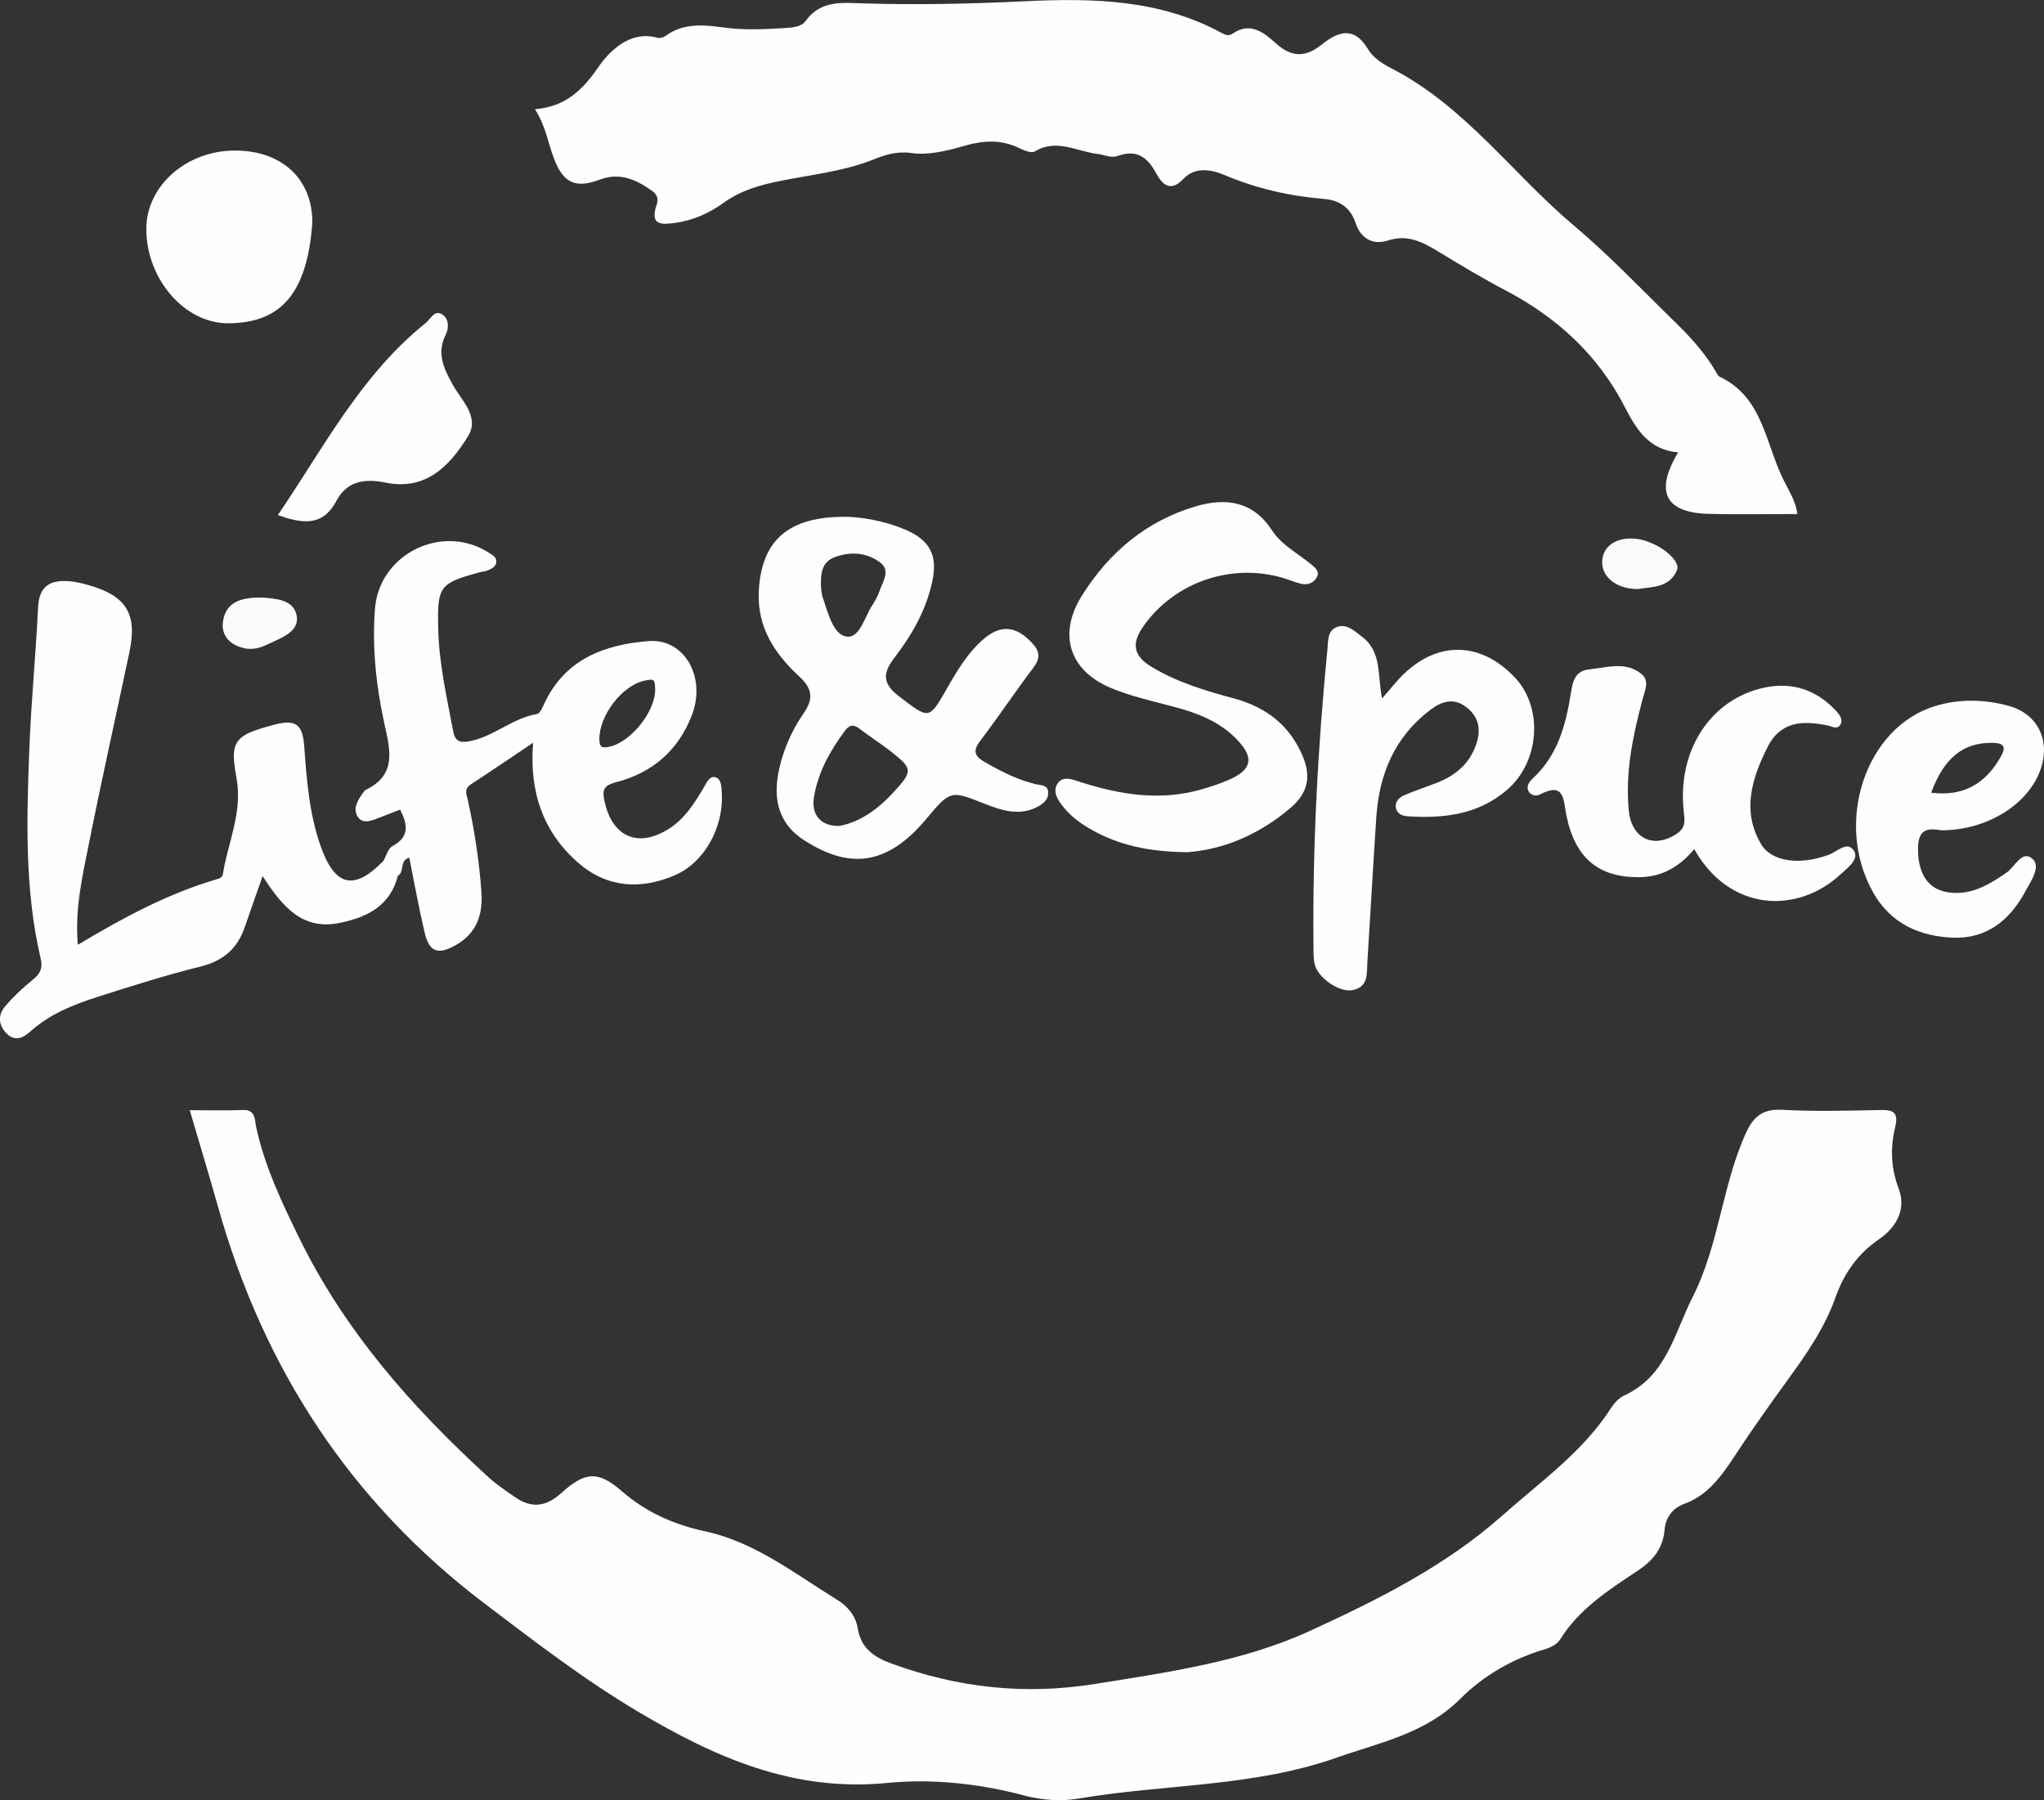
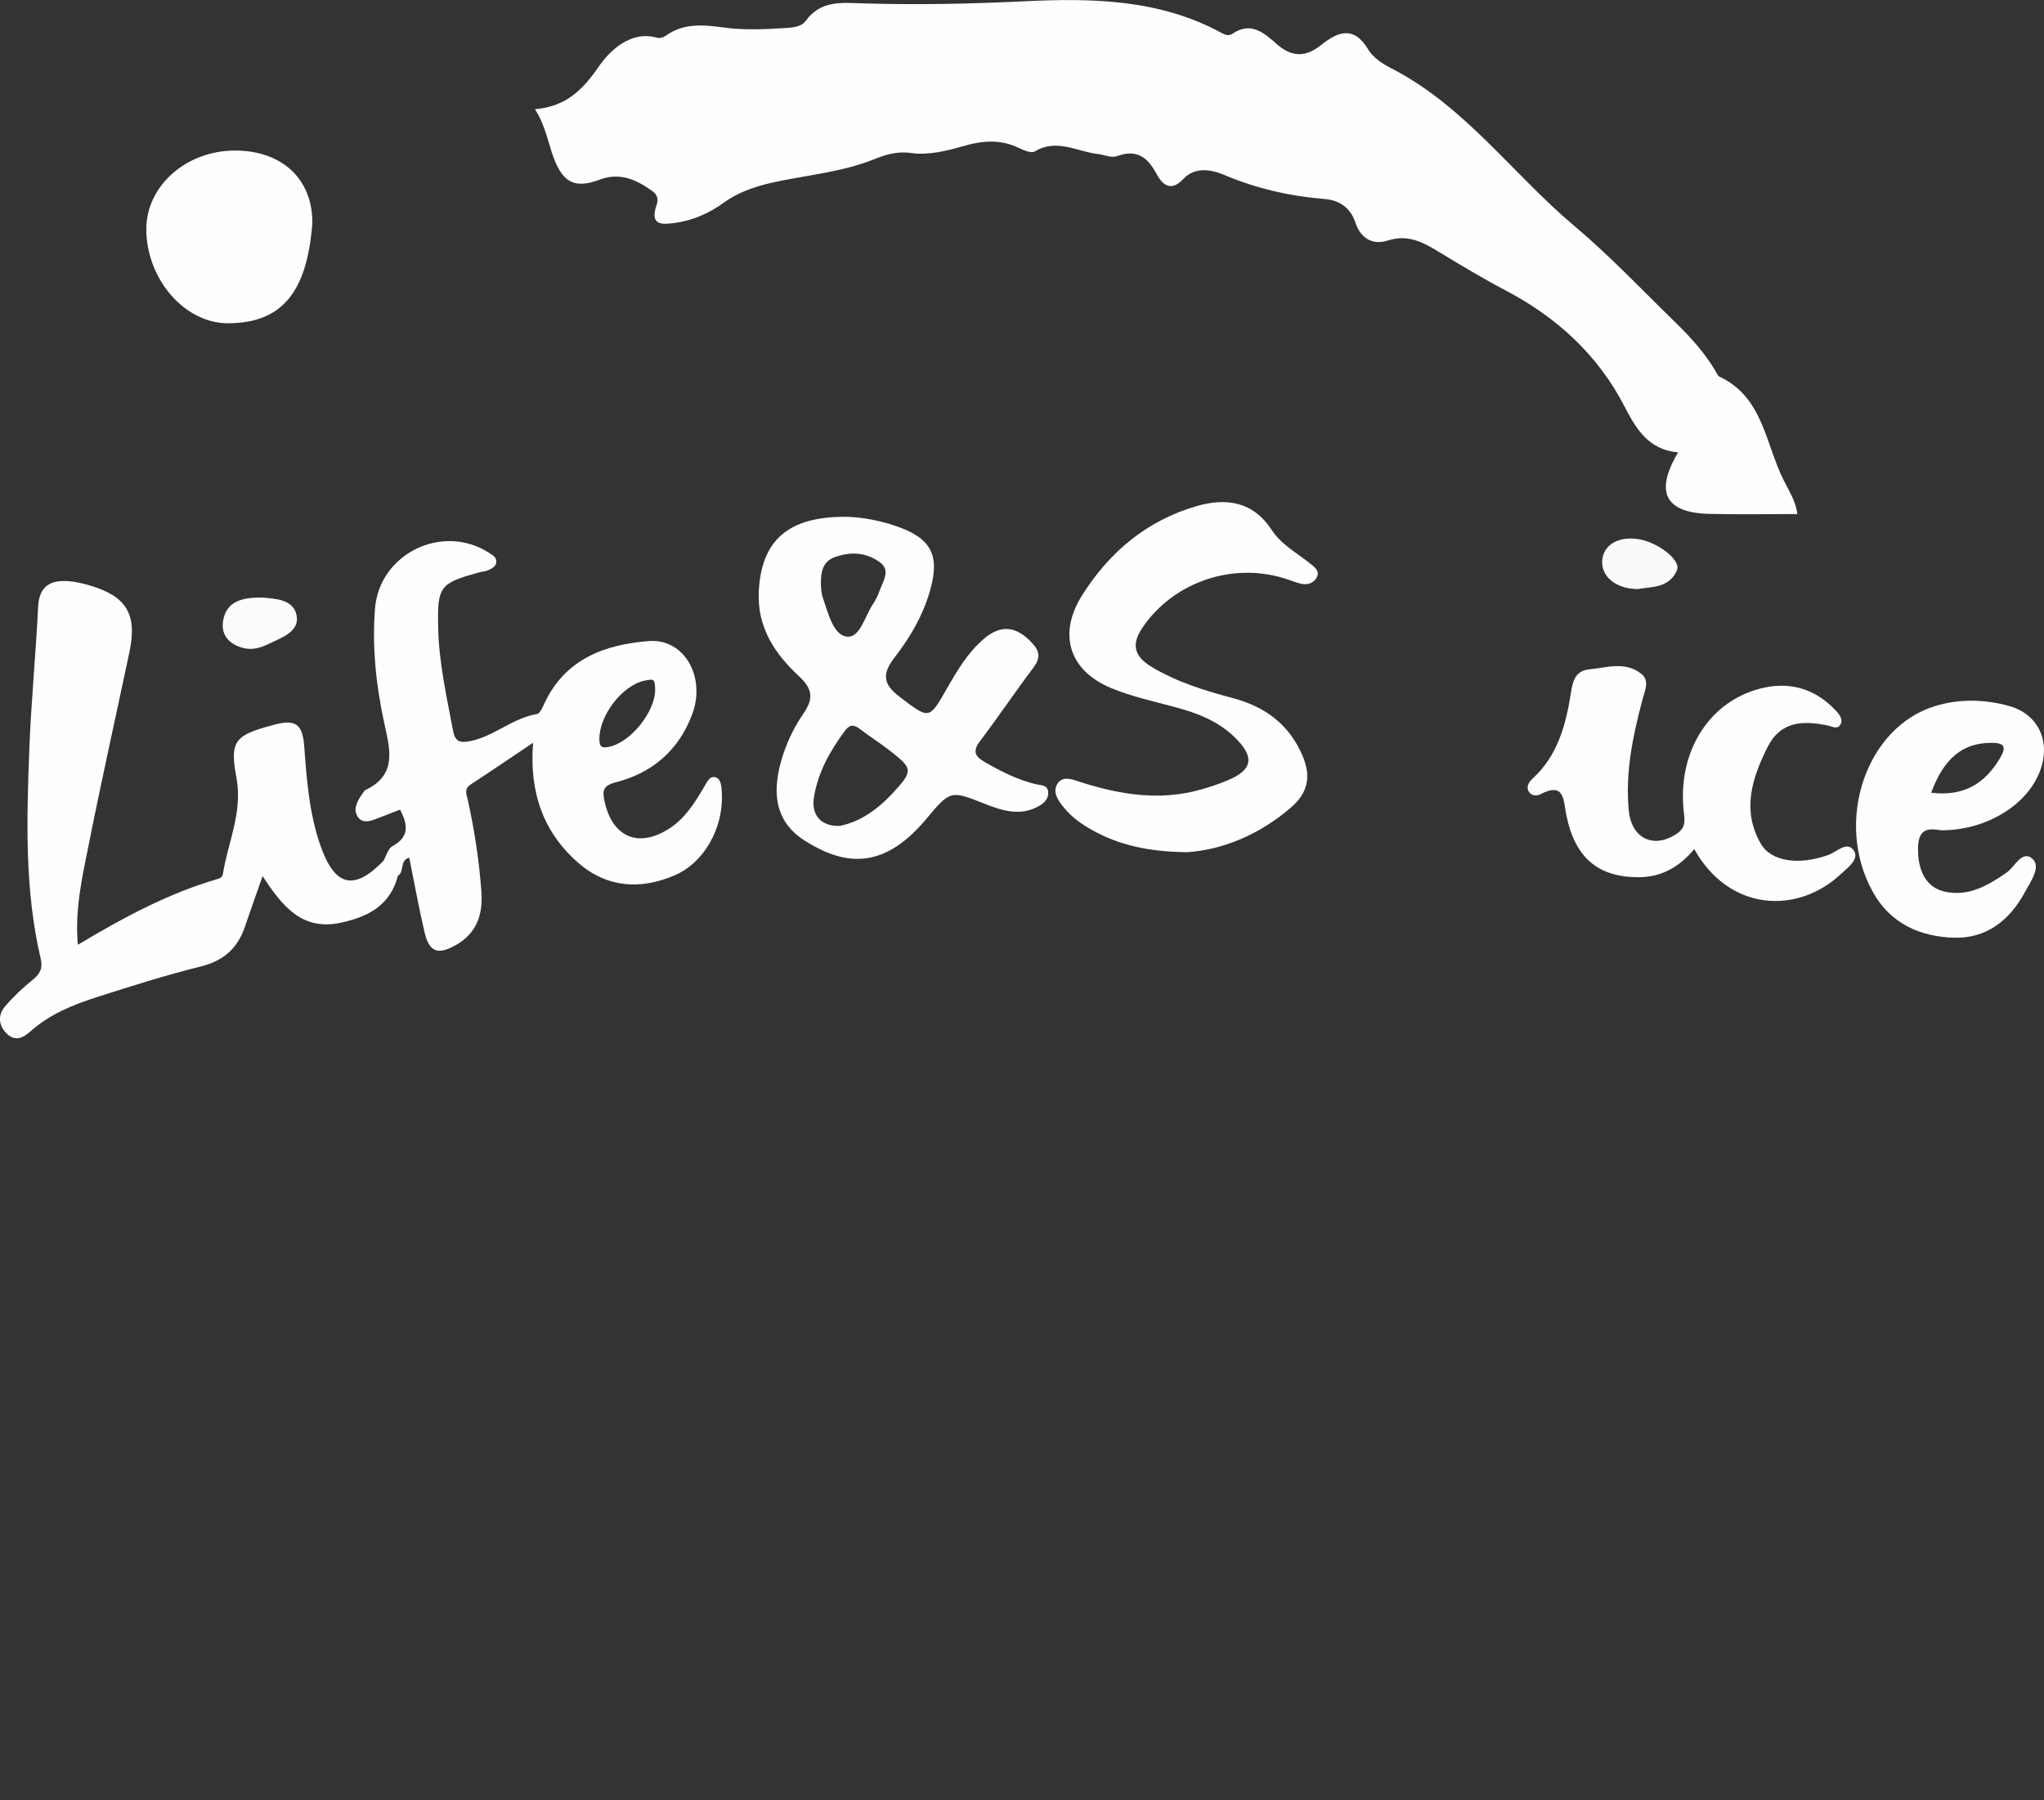
<svg xmlns="http://www.w3.org/2000/svg" width="193" height="170" viewBox="0 0 193 170" fill="none">
  <rect x="0" y="0" width="193" height="170" fill="#333333" stroke="none" />
  <g clip-path="url(#clip0_173_989)">
-     <path d="M17.928 104.846C19.695 104.846 21.31 104.902 22.92 104.829C24.159 104.773 24.048 105.788 24.185 106.422C24.981 110.129 26.566 113.46 28.227 116.864C32.571 125.748 38.918 132.915 46.086 139.478C46.866 140.193 47.76 140.784 48.629 141.392C50.184 142.475 51.551 142.317 53.008 140.998C55.299 138.926 56.505 138.913 58.758 140.865C61.028 142.835 63.682 143.995 66.527 144.607C71.323 145.639 75.054 148.64 79.079 151.106C80.063 151.71 80.813 152.635 81 153.821C81.303 155.726 82.623 156.544 84.225 157.126C90.465 159.395 96.73 160.101 103.417 159.031C110.36 157.918 117.337 156.938 123.713 154.013C130.123 151.072 136.517 147.878 141.879 143.109C145.474 139.911 149.474 137.115 152.136 132.953C152.434 132.487 152.877 132.016 153.362 131.793C157.366 129.948 158.069 125.958 159.824 122.494C162.341 117.532 162.597 111.945 164.871 106.97C165.583 105.416 166.485 104.714 168.279 104.812C171.32 104.975 174.378 104.902 177.428 104.833C178.633 104.808 179.31 104.923 178.953 106.413C178.488 108.37 178.522 110.262 179.276 112.249C180.013 114.184 179.089 115.892 177.406 117.048C175.396 118.427 174.118 120.246 173.296 122.567C172.295 125.392 170.583 127.867 168.824 130.286C167.112 132.641 165.425 135.021 163.828 137.453C162.563 139.375 161.298 141.204 158.998 142.043C157.954 142.424 157.273 143.301 157.175 144.479C157.03 146.187 156.122 147.343 154.738 148.268C151.97 150.122 149.129 151.898 147.297 154.853C147.029 155.281 146.415 155.597 145.9 155.747C142.842 156.646 140.103 158.222 137.897 160.427C134.591 163.732 130.298 164.558 126.166 166.01C118.282 168.78 109.972 168.48 101.901 169.85C100.155 170.146 98.383 170.017 96.632 169.55C92.415 168.429 87.947 167.971 83.777 168.382C74.909 169.259 67.528 165.967 60.325 161.698C55.197 158.659 50.465 155.015 45.711 151.406C33.023 141.773 24.836 129.143 20.551 113.846C19.729 110.913 18.839 107.997 17.919 104.859L17.928 104.846Z" fill="#FEFEFE" />
    <path d="M169.706 48.546C166.907 48.546 164.147 48.602 161.391 48.533C157.251 48.426 156.203 46.487 158.457 42.719C155.705 42.501 154.508 40.557 153.405 38.412C150.879 33.51 147.007 29.974 142.16 27.426C140.031 26.309 137.961 25.063 135.903 23.813C134.383 22.892 132.96 22.088 131.022 22.721C129.693 23.158 128.496 22.567 128.006 21.081C127.525 19.622 126.503 18.907 125.012 18.787C121.741 18.521 118.593 17.793 115.556 16.505C114.279 15.965 112.796 15.777 111.757 16.881C110.441 18.286 109.661 17.275 109.155 16.342C108.307 14.775 107.263 14.103 105.543 14.724C104.887 14.959 104.29 14.612 103.664 14.544C101.692 14.317 99.775 13.054 97.705 14.304C97.399 14.488 96.726 14.223 96.296 14.013C94.477 13.127 92.82 13.251 90.818 13.837C89.395 14.257 87.594 14.672 86.099 14.458C84.693 14.257 83.637 14.6 82.491 15.058C79.633 16.196 76.583 16.496 73.606 17.1C71.719 17.485 69.926 17.995 68.316 19.159C67 20.11 65.509 20.786 63.852 21.034C62.485 21.236 61.322 21.321 62.004 19.335C62.191 18.782 62.046 18.367 61.586 18.037C60.091 16.967 58.532 16.248 56.637 16.963C54.341 17.828 53.187 17.292 52.301 14.959C51.747 13.503 51.542 11.924 50.512 10.314C53.353 10.074 54.95 8.593 56.526 6.302C57.399 5.035 59.401 2.804 62.05 3.566C62.28 3.635 62.638 3.541 62.838 3.395C64.546 2.136 66.472 2.346 68.371 2.603C70.288 2.86 72.188 2.766 74.1 2.65C74.833 2.607 75.668 2.539 76.064 1.987C77.469 0.034 79.437 0.253 81.43 0.317C86.533 0.475 91.627 0.368 96.734 0.12C103.115 -0.188 109.512 -0.081 115.369 3.125C115.705 3.309 116.046 3.412 116.366 3.19C118.074 2.004 119.356 3.095 120.493 4.11C121.958 5.425 123.262 5.437 124.761 4.239C126.333 2.98 127.84 2.406 129.191 4.675C129.634 5.42 130.507 6.007 131.307 6.418C138.297 9.976 142.816 16.428 148.652 21.338C152.016 24.168 155.053 27.392 158.214 30.466C159.641 31.858 160.978 33.335 162 35.069C162.107 35.253 162.205 35.501 162.375 35.578C166.49 37.526 166.69 41.919 168.419 45.352C168.947 46.406 169.603 47.446 169.706 48.546Z" fill="#FEFEFE" />
    <path d="M37.568 82.712C36.848 85.512 34.761 86.586 32.179 87.143C28.482 87.939 26.63 85.529 24.794 82.746C24.189 84.48 23.644 85.991 23.128 87.511C22.438 89.566 21.101 90.743 18.946 91.279C15.657 92.092 12.416 93.124 9.183 94.156C6.892 94.892 4.655 95.791 2.82 97.452C2.108 98.094 1.333 98.356 0.579 97.559C-0.166 96.776 -0.192 95.83 0.481 95.042C1.261 94.13 2.147 93.291 3.084 92.537C3.774 91.981 4.059 91.454 3.846 90.551C2.313 84.026 2.517 77.39 2.769 70.767C2.939 66.28 3.382 61.81 3.599 57.323C3.697 55.298 4.8 54.754 6.53 54.891C7.16 54.943 7.79 55.093 8.399 55.268C11.952 56.296 12.978 57.991 12.22 61.592C10.942 67.645 9.588 73.682 8.382 79.745C7.778 82.776 7.058 85.824 7.347 89.228C11.641 86.659 15.853 84.39 20.479 83.033C20.756 82.951 20.994 82.879 21.05 82.519C21.535 79.496 22.941 76.683 22.319 73.4C21.659 69.906 22.234 69.422 25.829 68.459C27.907 67.902 28.572 68.361 28.725 70.488C28.959 73.686 29.202 76.88 30.284 79.933C31.626 83.731 33.444 84.15 36.192 81.312C38.006 80.412 37.602 81.744 37.568 82.699V82.712Z" fill="#FEFEFE" />
    <path d="M111.961 80.481C108.418 80.425 105.683 79.817 103.145 78.405C102.144 77.848 101.219 77.197 100.487 76.307C99.933 75.635 99.332 74.821 99.856 74.003C100.359 73.22 101.279 73.622 102.003 73.853C105.777 75.061 109.58 75.677 113.486 74.538C114.3 74.303 115.109 74.038 115.889 73.708C118.304 72.702 118.504 71.499 116.579 69.624C115.003 68.091 113.035 67.337 110.956 66.781C108.912 66.228 106.808 65.779 104.865 64.961C100.943 63.309 99.89 59.875 102.152 56.261C104.725 52.147 108.277 49.167 112.971 47.801C115.761 46.992 118.312 47.339 120.084 50.058C121 51.462 122.499 52.233 123.76 53.264C124.143 53.577 124.633 53.932 124.348 54.493C124.075 55.037 123.521 55.268 122.904 55.14C122.491 55.054 122.09 54.9 121.69 54.759C116.634 52.978 110.863 54.866 107.868 59.284C106.82 60.83 107.059 61.973 108.746 62.987C111.135 64.422 113.772 65.227 116.447 65.942C119.479 66.751 121.771 68.438 123.027 71.465C123.828 73.4 123.445 74.915 121.928 76.234C118.874 78.884 115.326 80.297 111.961 80.49V80.481Z" fill="#FEFEFE" />
-     <path d="M130.502 65.959C131.329 65.021 131.895 64.28 132.555 63.647C135.861 60.478 139.886 60.628 143.063 64.011C145.708 66.832 145.402 71.897 142.331 74.569C139.635 76.915 136.359 77.313 132.947 77.094C132.419 77.06 131.938 76.876 131.81 76.328C131.674 75.759 132.091 75.331 132.526 75.134C133.556 74.671 134.643 74.337 135.69 73.922C137.488 73.211 138.838 72.068 139.439 70.133C139.873 68.729 139.545 67.598 138.391 66.738C137.224 65.865 136.091 66.258 135.073 67.029C131.721 69.555 130.234 73.061 129.957 77.154C129.651 81.701 129.404 86.257 129.114 90.803C129.046 91.908 129.254 93.214 127.7 93.509C126.439 93.749 124.399 92.328 124.122 91.022C124.007 90.469 124.024 89.887 124.02 89.318C123.93 79.976 124.424 70.655 125.336 61.361C125.417 60.551 125.315 59.485 126.324 59.185C127.214 58.92 127.904 59.605 128.59 60.119C130.498 61.545 130.047 63.792 130.502 65.954V65.959Z" fill="#FEFEFE" />
    <path d="M159.977 80.19C158.567 81.877 156.898 82.832 154.768 82.844C150.918 82.866 148.715 81.029 147.898 76.979C147.608 75.54 147.74 73.798 145.41 75.031C145.069 75.211 144.516 75.147 144.307 74.684C144.111 74.243 144.388 73.832 144.699 73.545C147.105 71.34 147.864 68.425 148.345 65.351C148.498 64.383 148.728 63.351 150.04 63.219C151.71 63.052 153.448 62.435 154.96 63.621C155.782 64.263 155.326 65.184 155.104 66.006C154.184 69.457 153.448 72.933 153.793 76.538C154.052 79.218 156.157 80.186 158.312 78.747C159.24 78.131 159.066 77.424 158.976 76.546C158.38 70.831 161.553 65.984 166.652 64.927C169.254 64.387 171.55 65.167 173.377 67.149C173.709 67.508 174.076 67.988 173.743 68.48C173.454 68.913 172.951 68.592 172.568 68.515C170.264 68.039 168.134 68.091 166.903 70.544C165.421 73.49 164.45 76.551 166.26 79.68C167.273 81.427 169.97 81.718 172.67 80.729C173.45 80.442 174.451 79.364 175.064 80.361C175.562 81.175 174.442 81.967 173.778 82.583C169.68 86.381 163.274 86.085 159.977 80.194V80.19Z" fill="#FEFEFE" />
    <path d="M29.492 21.064C29.006 27.516 26.681 30.526 21.518 30.53C17.442 30.53 13.86 26.39 13.813 21.711C13.771 17.584 17.578 14.197 22.238 14.218C26.664 14.24 29.522 16.937 29.492 21.064Z" fill="#FEFEFE" />
-     <path d="M26.233 48.649C30.54 42.313 34.071 35.42 40.183 30.517C40.639 30.154 40.992 29.272 41.695 29.657C42.393 30.042 42.415 30.941 42.095 31.584C41.218 33.356 41.87 34.726 42.738 36.319C43.539 37.787 45.332 39.35 44.195 41.195C42.474 43.991 40.23 46.346 36.439 45.584C34.467 45.185 32.788 45.378 31.741 47.339C30.42 49.818 28.414 49.407 26.233 48.645V48.649Z" fill="#FEFEFE" />
    <path d="M154.615 55.632C152.515 55.606 151.152 54.395 151.288 52.896C151.42 51.449 152.796 50.64 154.666 50.91C156.493 51.175 158.742 52.879 158.346 53.838C157.63 55.576 155.867 55.405 154.615 55.636V55.632Z" fill="#FAFAFA" />
    <path d="M24.798 56.433C25.952 56.548 27.75 56.57 28.018 58.175C28.265 59.669 26.578 60.226 25.377 60.808C24.666 61.155 23.912 61.395 23.128 61.232C21.795 60.958 20.867 60.093 21.05 58.727C21.314 56.788 22.856 56.403 24.798 56.433Z" fill="#FBFBFB" />
    <path d="M68.158 74.941C68.128 74.354 68.116 73.601 67.609 73.421C66.987 73.198 66.714 73.943 66.425 74.423C65.581 75.832 64.717 77.227 63.32 78.165C60.381 80.143 57.855 79.137 57.097 75.737C56.867 74.714 56.88 74.204 58.174 73.871C61.59 72.997 64.082 70.856 65.351 67.483C66.684 63.934 64.614 60.286 61.267 60.543C57.088 60.868 53.353 62.238 51.393 66.451C51.223 66.819 50.98 67.393 50.699 67.436C48.416 67.812 46.683 69.516 44.429 69.987C43.42 70.197 42.968 70.022 42.785 69.037C42.18 65.822 41.448 62.619 41.375 59.331C41.286 55.358 41.507 55.088 45.23 54.061C45.503 53.984 45.801 53.975 46.056 53.864C46.44 53.697 46.874 53.517 46.861 52.995C46.849 52.596 46.512 52.429 46.21 52.233C41.806 49.351 35.791 52.288 35.404 57.516C35.131 61.172 35.514 64.786 36.294 68.343C36.835 70.801 37.495 73.173 34.539 74.594C34.42 74.65 34.339 74.795 34.254 74.911C33.738 75.626 33.248 76.474 33.853 77.236C34.335 77.839 35.157 77.484 35.825 77.219C36.473 76.962 37.129 76.713 37.781 76.461C38.471 77.818 38.722 79.013 37.061 79.907C36.639 80.134 36.473 80.836 36.192 81.32C37.538 80.892 37.329 82.027 37.568 82.707C38.224 82.352 37.687 81.252 38.645 81.003C39.127 83.379 39.544 85.739 40.093 88.063C40.532 89.926 41.35 90.2 43.011 89.271C45 88.157 45.609 86.394 45.456 84.236C45.247 81.32 44.808 78.434 44.178 75.583C44.054 75.027 43.786 74.517 44.451 74.08C46.372 72.826 48.271 71.533 50.337 70.146C49.962 74.791 51.287 78.602 54.605 81.491C57.322 83.859 60.526 84.056 63.763 82.639C66.535 81.423 68.324 78.126 68.158 74.941ZM56.594 69.838C56.556 67.62 58.711 64.743 60.853 64.285C61.765 64.092 61.825 64.135 61.859 65.042C61.94 67.157 59.533 70.154 57.476 70.535C56.858 70.651 56.607 70.587 56.594 69.838Z" fill="#FEFEFE" />
    <path d="M98.966 74.757C98.889 74.11 98.297 74.175 97.816 74.063C96.078 73.652 94.511 72.847 92.969 71.961C92.006 71.409 91.84 70.908 92.552 69.97C94.268 67.705 95.853 65.338 97.565 63.069C98.242 62.17 98.208 61.536 97.446 60.718C95.946 59.108 94.49 58.941 92.828 60.393C91.363 61.673 90.379 63.33 89.425 65C87.709 68.005 87.76 67.95 84.919 65.787C83.415 64.644 83.249 63.677 84.442 62.131C86.09 59.995 87.44 57.64 88.024 54.938C88.561 52.451 87.811 51.012 85.477 50.019C83.424 49.146 81.26 48.842 80.05 48.812C74.33 48.709 71.872 51.137 71.647 55.872C71.485 59.275 73.18 61.763 75.454 63.874C76.796 65.12 76.796 66.049 75.829 67.444C75.071 68.54 74.454 69.782 74.019 71.045C72.673 74.962 73.295 77.681 75.983 79.389C80.153 82.044 83.718 81.843 87.508 77.287C89.762 74.581 89.821 74.663 93.003 75.921C94.668 76.576 96.372 77.112 98.11 76.118C98.63 75.823 99.043 75.391 98.966 74.757ZM78.841 52.609C80.327 52.07 81.801 52.173 83.066 53.089C84.148 53.877 83.36 54.891 83.058 55.782C82.904 56.244 82.666 56.698 82.397 57.105C81.639 58.239 81.183 60.346 79.893 60.115C78.645 59.892 78.189 57.863 77.699 56.463C77.537 56.005 77.537 55.491 77.516 55.349C77.469 53.928 77.721 53.016 78.841 52.609ZM84.34 74.855C82.879 76.444 81.171 77.647 79.262 78.002C77.512 78.045 76.592 76.966 76.852 75.313C77.226 72.954 78.368 70.925 79.769 69.028C80.195 68.45 80.587 68.382 81.166 68.827C82.116 69.559 83.138 70.197 84.08 70.938C86.201 72.599 86.222 72.809 84.34 74.855Z" fill="#FEFEFE" />
    <path d="M183.336 78.417C187.646 78.4 191.531 75.956 192.676 72.668C193.63 69.923 192.416 67.406 189.644 66.656C187.361 66.044 185.026 65.98 182.731 66.678C176.163 68.669 173.16 77.651 176.849 84.253C178.505 87.216 181.244 88.436 184.426 88.556C187.565 88.671 189.759 86.92 191.211 84.231C191.739 83.26 192.732 81.877 191.931 81.127C190.943 80.203 190.244 81.877 189.46 82.416C187.723 83.611 185.976 84.651 183.774 84.24C181.904 83.889 181.048 82.288 181.108 79.989C181.159 78.088 182.292 78.259 183.336 78.417ZM188.004 70.15C189.328 70.146 189.456 70.565 188.83 71.623C187.395 74.046 185.363 75.241 182.347 74.864C183.566 71.563 185.354 70.167 188.004 70.154V70.15Z" fill="#FEFEFE" />
  </g>
  <defs>
    <clipPath id="clip0_173_989">
      <rect width="193" height="170" fill="white" />
    </clipPath>
  </defs>
</svg>